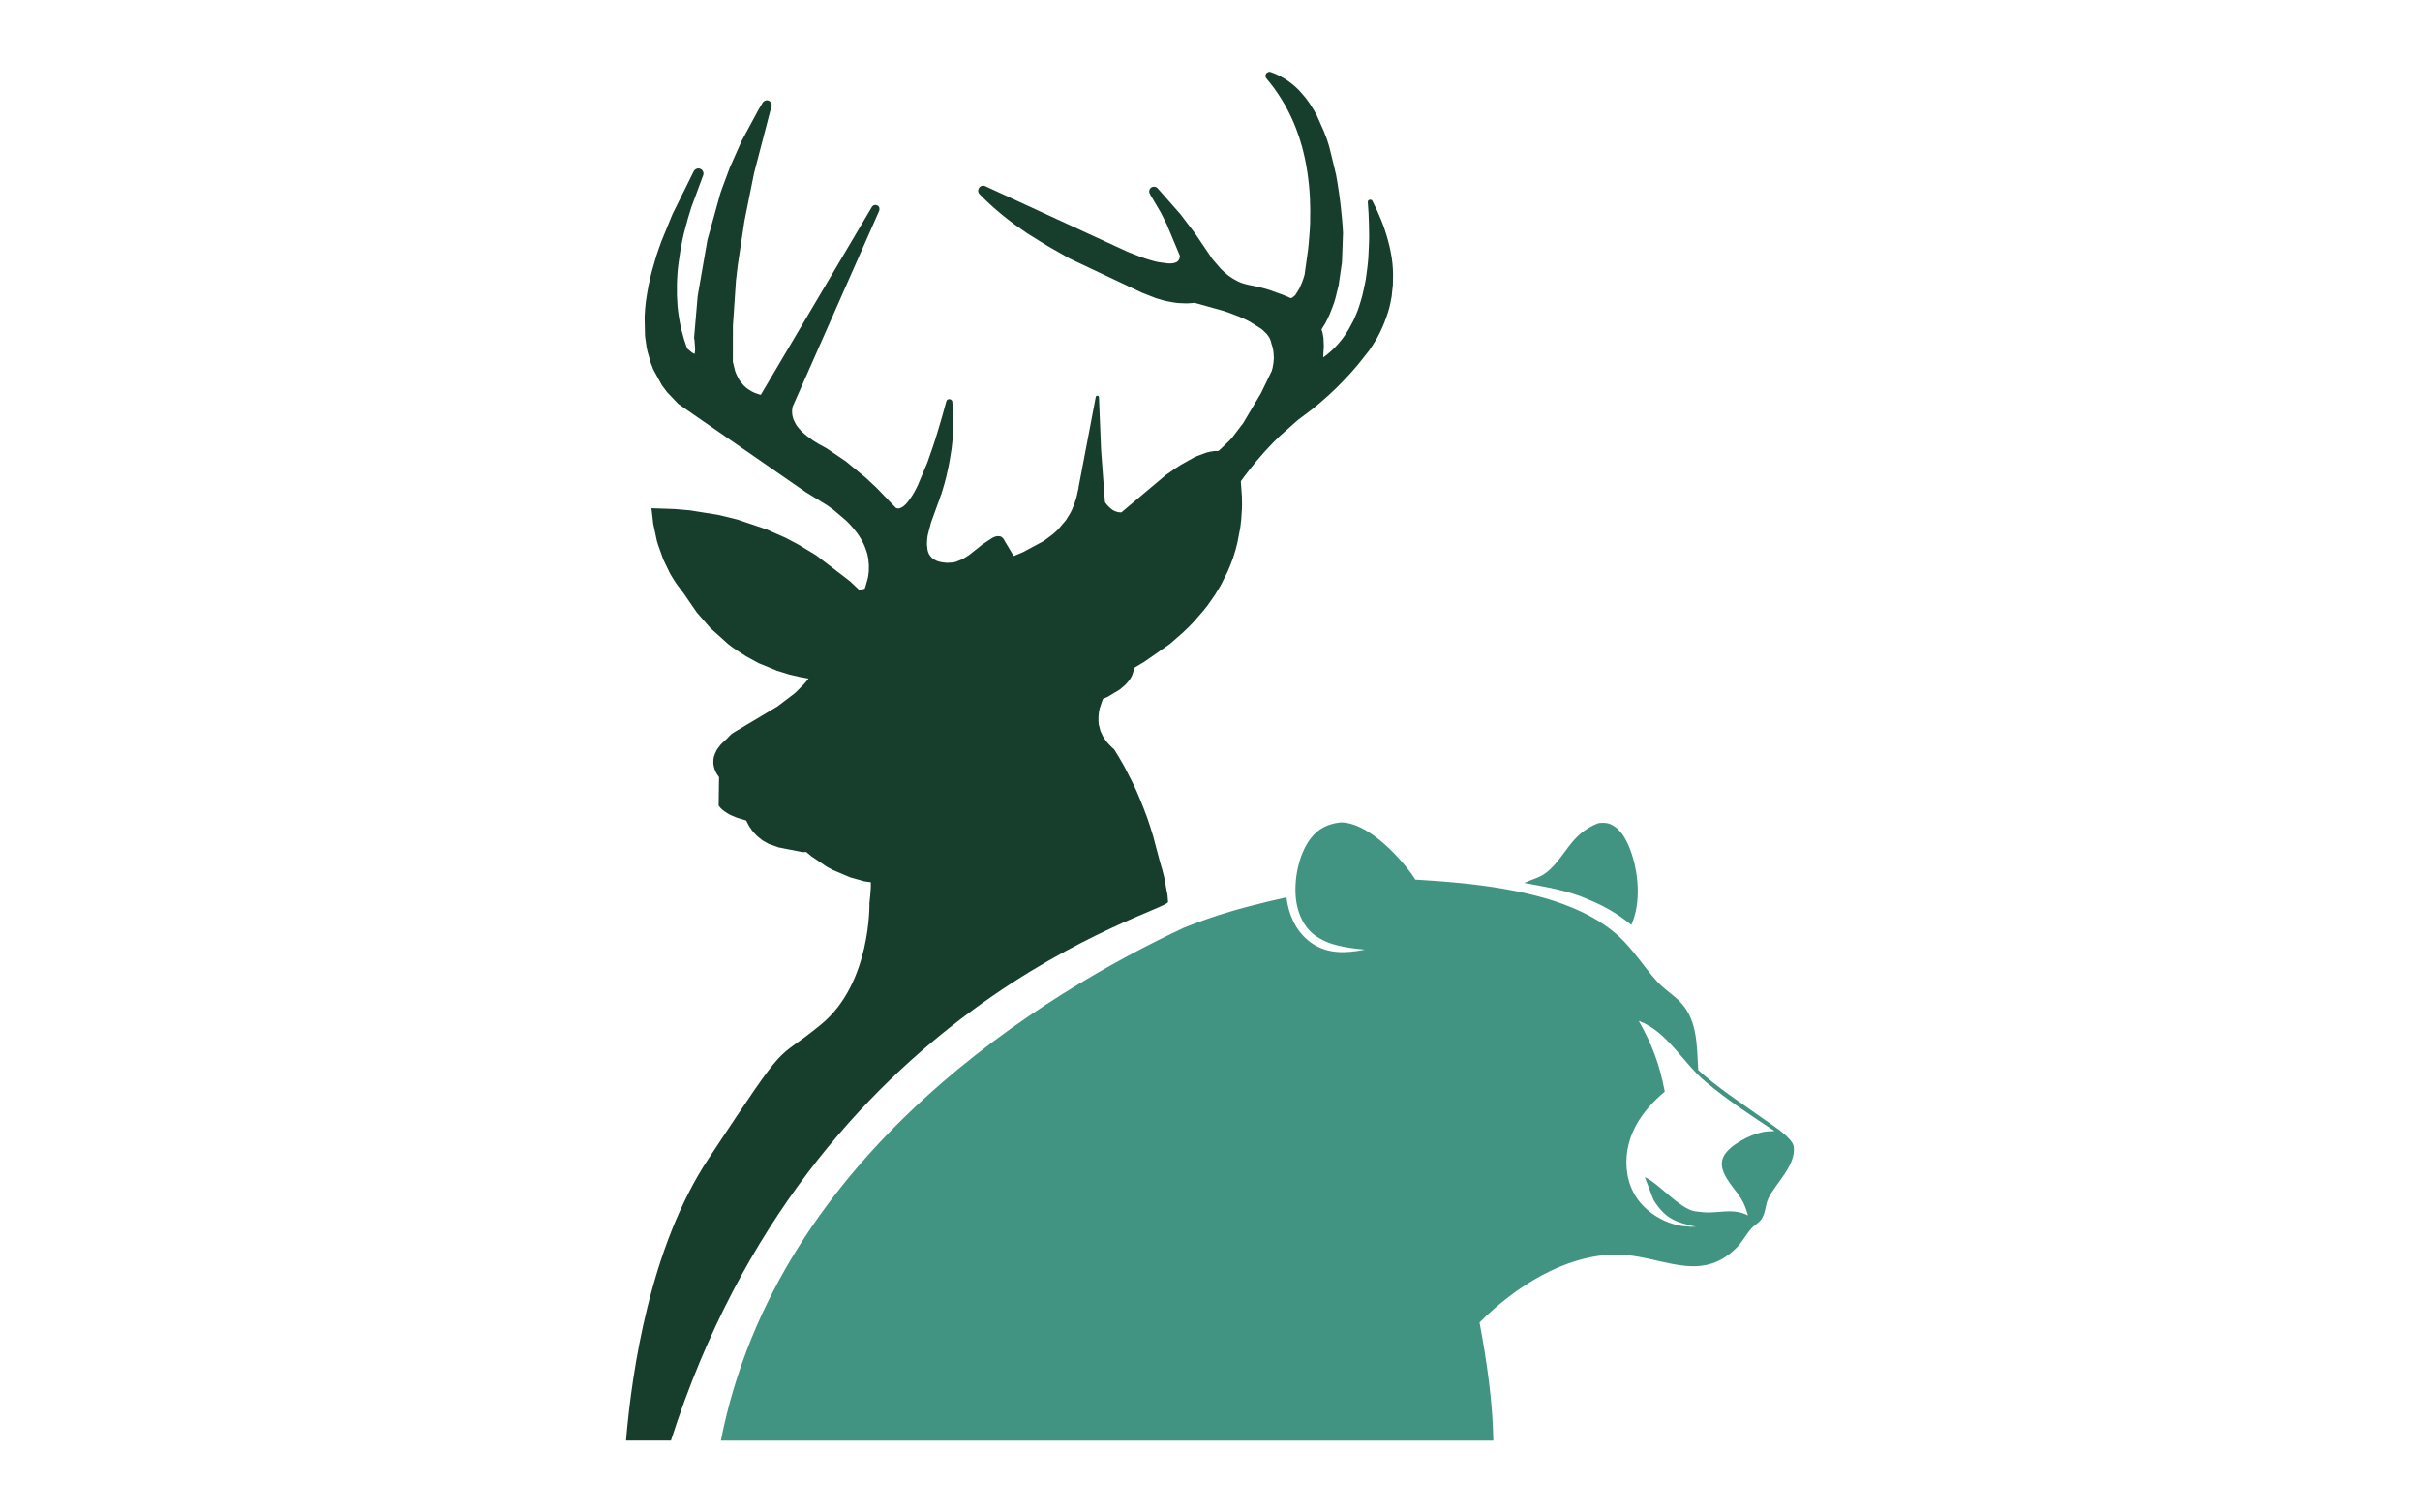
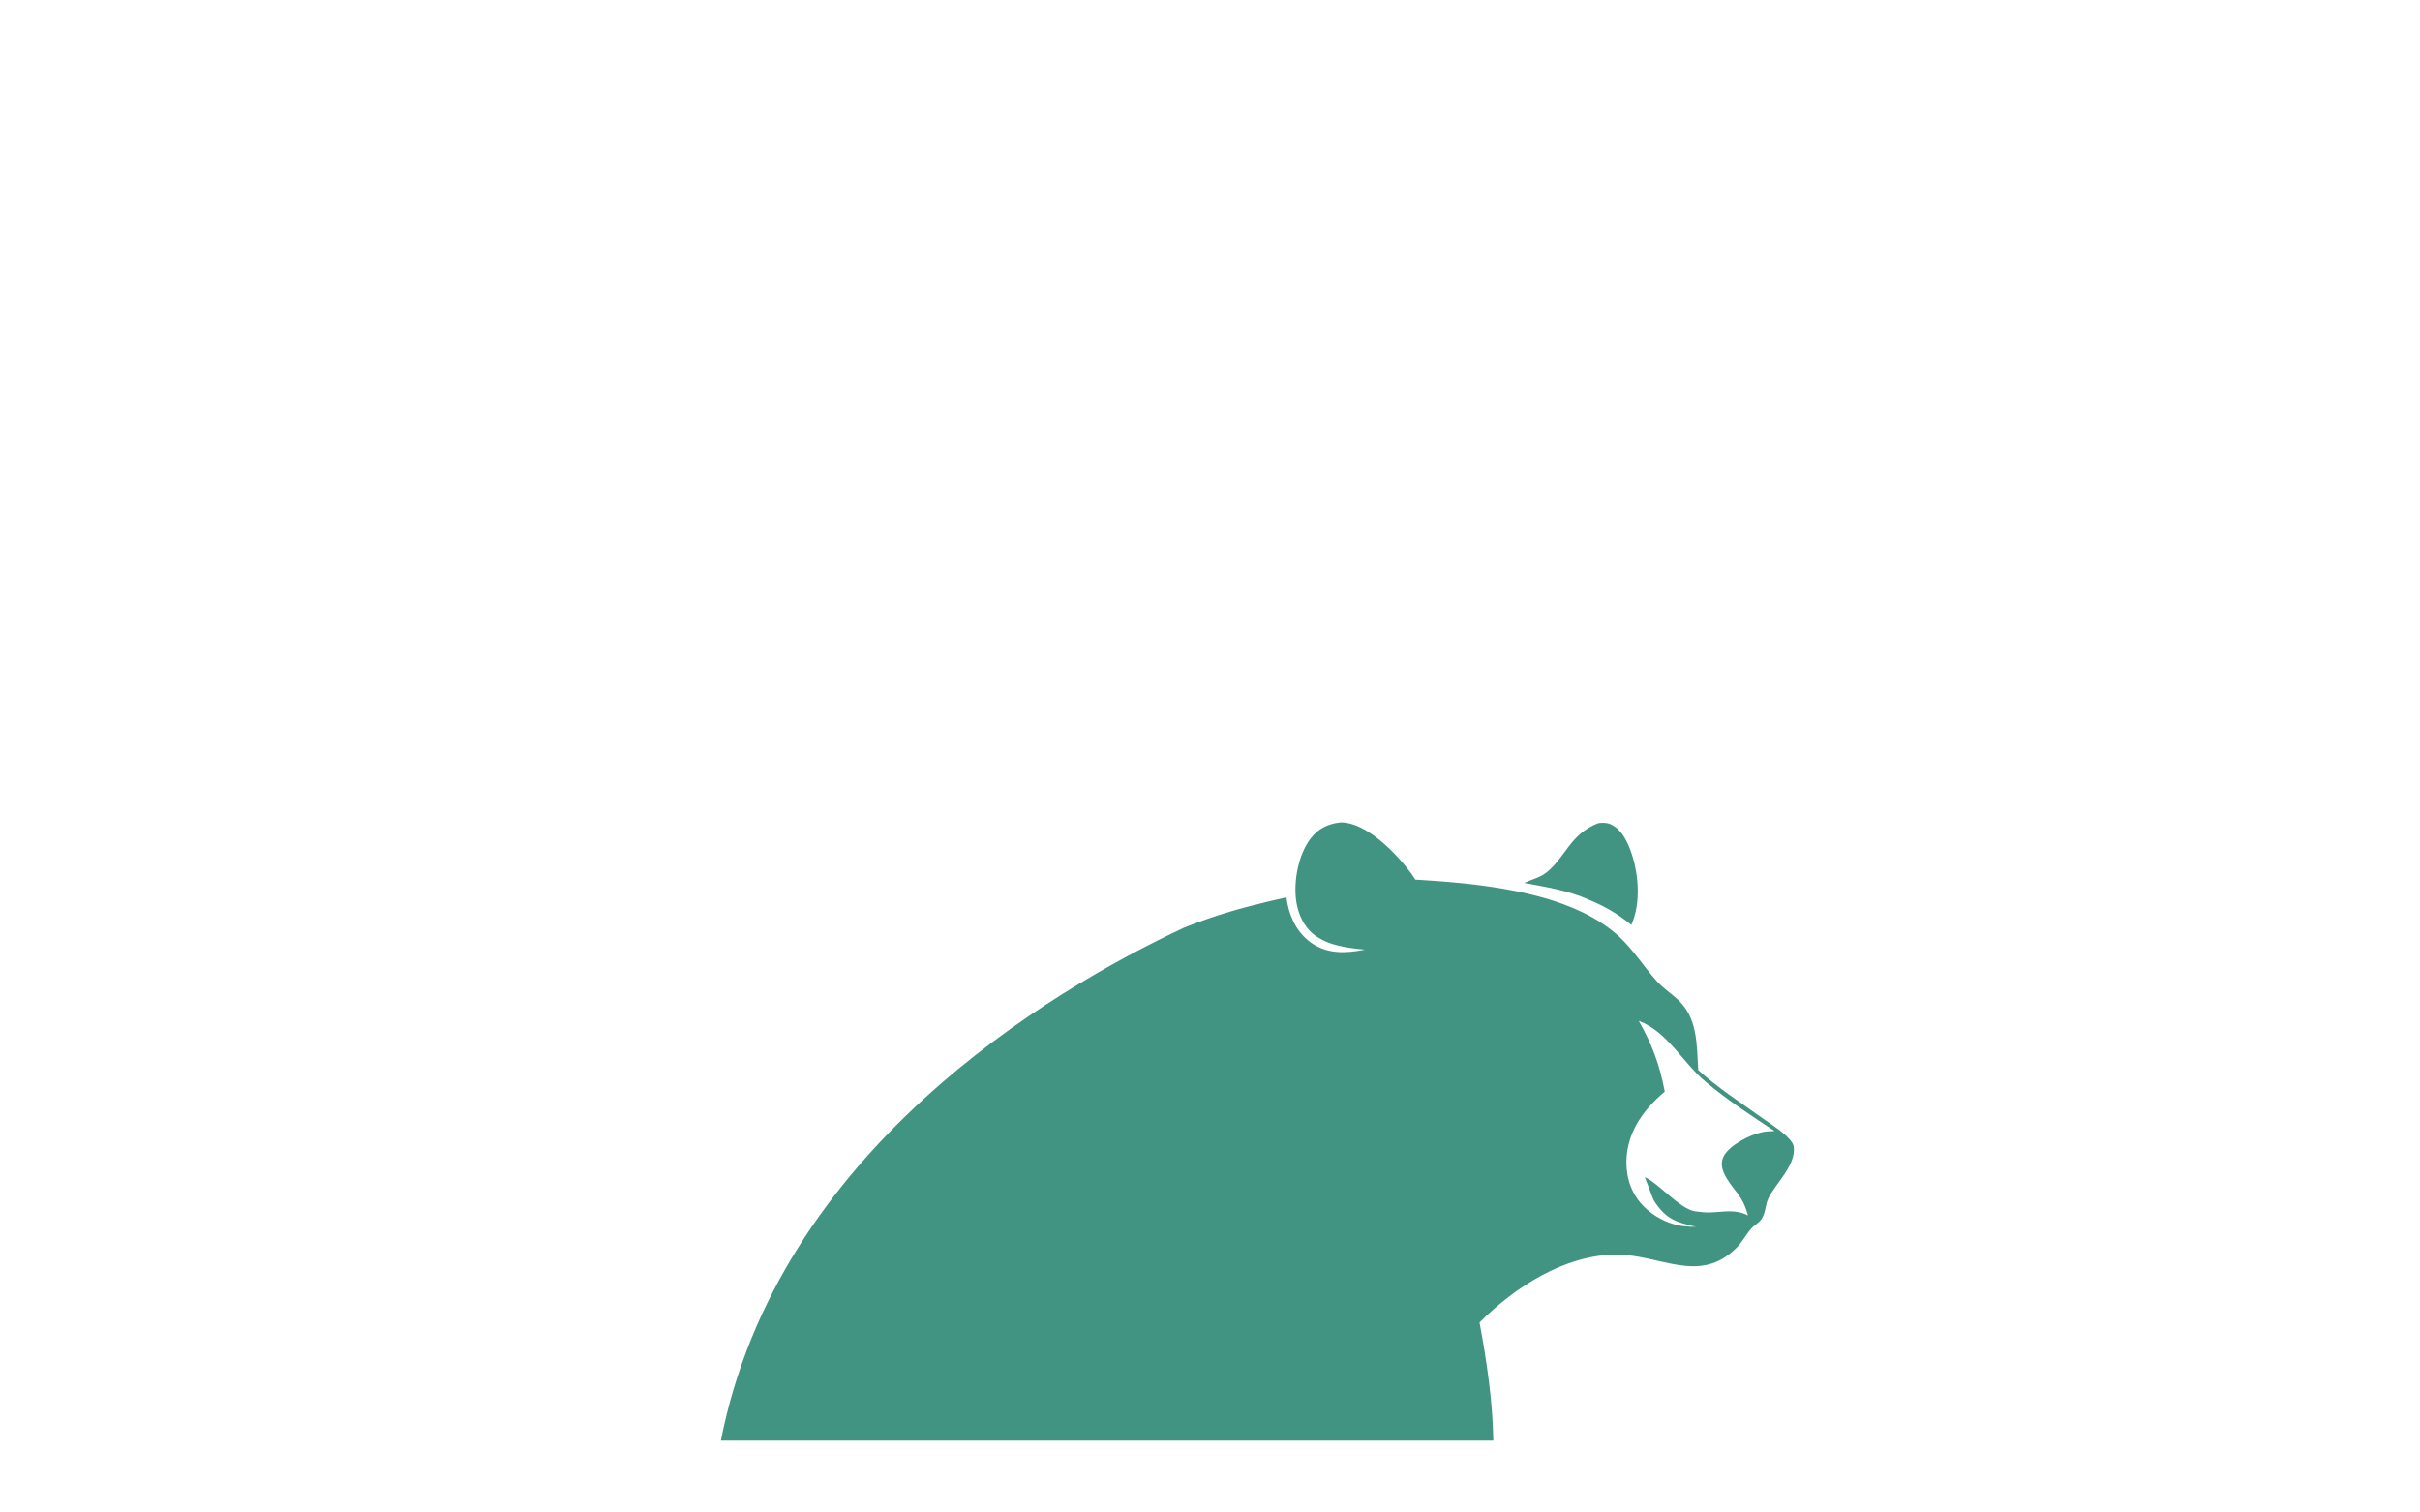
<svg xmlns="http://www.w3.org/2000/svg" version="1.1" id="Layer_1" x="0px" y="0px" width="226.77px" height="141.73px" viewBox="0 0 226.77 141.73" enable-background="new 0 0 226.77 141.73" xml:space="preserve">
  <g>
    <path fill="#419481" d="M152.864,86.671c0.945-2.083,0.691-4.961-0.103-7.054c-0.35-0.924-0.875-1.935-1.81-2.362   c-0.392-0.184-0.763-0.171-1.182-0.118c-2.693,1.052-3.027,3.178-4.88,4.638c-0.585,0.462-1.391,0.645-2.062,0.962   c2.025,0.38,4.145,0.708,6.035,1.562C150.361,84.915,151.618,85.647,152.864,86.671z" />
    <path fill="#419481" d="M139.935,134.998c-0.063-3.714-0.618-7.443-1.293-11.073c3.298-3.308,7.989-6.342,12.788-6.362   c4.145-0.02,7.817,2.868,11.309-0.654c0.535-0.548,0.874-1.224,1.374-1.793c0.273-0.313,0.687-0.505,0.922-0.838   c0.436-0.591,0.365-1.349,0.672-1.978c0.676-1.433,2.57-3.042,2.383-4.818c-0.042-0.426-0.541-0.896-0.837-1.16   c-0.602-0.548-1.342-0.993-2.003-1.473c-2.046-1.47-4.241-2.876-6.114-4.572c-0.156-2.417-0.022-4.94-2.004-6.689   c-0.605-0.542-1.314-1.025-1.868-1.633c-1.25-1.384-2.196-2.953-3.59-4.236c-4.576-4.183-13.058-4.933-19.056-5.295   c-0.494-0.886-3.849-5.216-6.866-5.361c-0.112,0-0.128,0-0.214,0.01c-1.123,0.145-2.01,0.57-2.723,1.499   c-1.159,1.517-1.615,4.004-1.353,5.866c0.172,1.203,0.726,2.442,1.718,3.185c1.38,1.015,3.07,1.196,4.719,1.363   c-1.69,0.338-3.403,0.436-4.902-0.552c-1.309-0.87-2.05-2.244-2.357-3.76c-0.035-0.192-0.068-0.391-0.084-0.59   c-2.557,0.575-5.048,1.191-7.516,2.062c-0.714,0.246-1.412,0.515-2.114,0.795c-12.587,5.9-38.065,20.977-43.376,48.059H139.935z    M152.429,108.317c0.226-2.497,1.713-4.467,3.569-6.022c-0.456-2.46-1.196-4.462-2.437-6.63c2.679,0.992,4.149,3.944,6.266,5.704   c2.041,1.716,4.235,3.147,6.458,4.618c-0.412,0.013-0.842,0.031-1.251,0.125c-1.105,0.253-2.899,1.17-3.479,2.173   c-0.81,1.417,0.936,2.932,1.611,4.059c0.308,0.496,0.468,1.001,0.633,1.547c-1.223-0.602-2.206-0.323-3.495-0.279   c-0.482,0.022-0.965-0.044-1.443-0.097c-1.492-0.235-3.37-2.599-4.736-3.21c0.075,0.14,0.763,2.05,0.85,2.19   c1.106,1.718,2.034,2.033,3.931,2.459c-0.301,0.01-0.612,0-0.914-0.032c-1.61-0.123-3.234-0.988-4.279-2.218   C152.682,111.484,152.295,109.902,152.429,108.317z" />
-     <path fill="#173D2D" d="M130.479,24.653c-0.07-0.647-0.203-1.32-0.385-2.016c-0.069-0.289-0.172-0.61-0.29-0.979   c-0.063-0.22-0.188-0.541-0.348-0.958c-0.234-0.594-0.517-1.219-0.85-1.865c-0.026-0.059-0.068-0.097-0.133-0.113   c-0.06-0.021-0.123-0.009-0.176,0.011c-0.098,0.043-0.129,0.124-0.124,0.225l0.07,1.038c0.016,0.353,0.026,0.695,0.037,1.037   l0.017,1.037c0,0.354-0.007,0.69-0.027,1.037l-0.048,1.038c-0.033,0.465-0.076,0.807-0.103,1.027l-0.14,1.021   c-0.074,0.385-0.139,0.722-0.208,1.011c-0.064,0.332-0.154,0.663-0.256,0.995c-0.097,0.332-0.203,0.658-0.316,0.963   c-0.16,0.379-0.282,0.694-0.41,0.94l-0.424,0.786L126.292,31c-0.165,0.278-0.354,0.556-0.562,0.823   c-0.203,0.256-0.423,0.513-0.668,0.765c-0.226,0.229-0.481,0.449-0.749,0.668c-0.111,0.085-0.213,0.16-0.325,0.235l0.063-1.049   l-0.032-0.796l-0.011-0.032v-0.027l-0.021-0.107l-0.011-0.049l-0.012-0.059v-0.031V31.32l-0.053-0.224l-0.026-0.054l-0.027-0.106   l-0.027-0.069c0.134-0.204,0.252-0.396,0.363-0.584c0.123-0.24,0.257-0.497,0.375-0.764l0.311-0.786   c0.096-0.256,0.188-0.523,0.261-0.801l0.302-1.225l0.305-2.123l0.1-2.759l-0.031-0.535c-0.033-0.502-0.086-1.053-0.15-1.652   c-0.05-0.486-0.116-1.031-0.204-1.642c-0.091-0.641-0.186-1.187-0.271-1.646l-0.589-2.428c-0.047-0.202-0.139-0.476-0.24-0.802   l-0.299-0.791l-0.684-1.54c-0.161-0.305-0.305-0.545-0.424-0.732c-0.304-0.508-0.653-0.958-1.026-1.37   c-0.154-0.187-0.362-0.395-0.609-0.614c-0.226-0.192-0.455-0.374-0.689-0.535c-0.22-0.15-0.472-0.299-0.748-0.439   c-0.221-0.118-0.492-0.234-0.808-0.347c-0.097-0.032-0.193-0.027-0.278,0.026c-0.097,0.042-0.16,0.107-0.191,0.203   c-0.054,0.133-0.027,0.258,0.068,0.374c0.514,0.61,0.995,1.257,1.412,1.946c0.423,0.674,0.786,1.38,1.116,2.139   c0.188,0.444,0.326,0.818,0.44,1.134c0.11,0.299,0.222,0.684,0.358,1.149c0.212,0.765,0.378,1.556,0.501,2.37   c0.122,0.802,0.203,1.608,0.245,2.416c0.038,0.758,0.038,1.571,0.018,2.438c-0.018,0.449-0.042,0.856-0.08,1.213   c-0.027,0.401-0.061,0.808-0.108,1.22l-0.33,2.363c-0.069,0.261-0.16,0.519-0.256,0.764l-0.231,0.523l-0.384,0.621l-0.226,0.198   l-0.055,0.038l-0.035,0.021l-0.103,0.022h-0.032l-0.316-0.151l-0.063-0.01l-0.005-0.011l-0.209-0.086l-0.031-0.016l-1.343-0.485   c-0.341-0.107-0.695-0.204-1.063-0.294l-0.866-0.176H117l-0.146-0.043c-0.314-0.064-0.625-0.176-0.914-0.321   c-0.299-0.149-0.572-0.32-0.828-0.513c-0.043-0.042-0.171-0.149-0.391-0.326l-0.354-0.341l-0.763-0.893l-0.017-0.016v-0.006   l-1.599-2.368l-1.39-1.823l-2.14-2.428c-0.084-0.085-0.191-0.128-0.314-0.128c-0.118,0-0.229,0.038-0.32,0.117   c-0.075,0.081-0.123,0.171-0.136,0.278c-0.004,0.102,0.013,0.198,0.072,0.283v0.017l0.982,1.668l0.022,0.042l0.024,0.042   l0.526,1.042l1.251,2.99c-0.007,0.059-0.011,0.112-0.028,0.17v0.011v0.011l-0.021,0.054v0.01l-0.005,0.017l-0.013,0.042   l-0.004,0.016l-0.005,0.005l-0.018,0.022l-0.021,0.042l-0.017,0.018v0.021l-0.144,0.123l-0.011,0.006l-0.021,0.016l-0.028,0.006   l-0.005,0.01l-0.005,0.005c-0.064,0.026-0.134,0.048-0.225,0.07l-0.257,0.037h-0.283l-0.898-0.123   c-0.23-0.043-0.427-0.097-0.608-0.15c-0.381-0.107-0.786-0.234-1.23-0.406l-0.903-0.353l-0.033-0.022l-0.016-0.005h-0.026   l-13.394-6.175c-0.112-0.064-0.229-0.074-0.364-0.032c-0.123,0.043-0.214,0.118-0.266,0.235c-0.049,0.097-0.076,0.188-0.043,0.289   c0.01,0.107,0.053,0.192,0.122,0.256c0.626,0.642,1.332,1.289,2.134,1.946c0.353,0.289,0.732,0.583,1.129,0.877l1.191,0.834   c0.097,0.065,0.503,0.322,1.203,0.75l0.61,0.374l0.074,0.048l2.092,1.193l6.764,3.196l1.277,0.503l0.011,0.011   c0.006,0,0.021,0,0.031,0.009h0.013l0.726,0.215c0.225,0.054,0.47,0.106,0.727,0.149c0.209,0.043,0.454,0.07,0.738,0.097   l0.572,0.021l0.054,0.004h0.01l0.028-0.004h0.095c0.262-0.011,0.481-0.027,0.662-0.053l2.599,0.727   c0.203,0.054,0.385,0.118,0.534,0.171l1.015,0.385c0.044,0.021,0.21,0.085,0.509,0.225l0.481,0.235l1.107,0.695l0.086,0.07   l0.016,0.01l0.428,0.412l0.012,0.027l0.021,0.026l0.016,0.021l0.107,0.139c0.064,0.097,0.091,0.155,0.111,0.187   c0.06,0.129,0.113,0.262,0.145,0.406v0.006l0.012,0.075l0.053,0.149l0.026,0.085l0.006,0.033l0.021,0.042l0.021,0.113l0.006,0.027   v0.021l0.037,0.113v0.021l0.006,0.021l0.026,0.241l0.033,0.524l-0.006,0.042l-0.027,0.289l-0.004,0.038l-0.007,0.09l-0.085,0.482   l-0.021,0.047l-0.043,0.176l0.011-0.032l-0.016,0.054l0.005-0.022l-1.02,2.106l-1.66,2.797l-1.063,1.396l-0.155,0.165l-0.018,0.027   l-0.88,0.844l-0.117,0.097l-0.022,0.027l-0.085,0.058l-0.358,0.006c-0.183,0.021-0.311,0.038-0.396,0.059   c-0.069,0.011-0.191,0.042-0.373,0.091l-0.895,0.331l-0.009,0.016h-0.017v0.01h-0.007l-0.262,0.118l-0.02,0.01l-0.023,0.016   l-1.137,0.637c-0.435,0.271-0.847,0.545-1.226,0.829l-0.16,0.102l-4.187,3.523l-0.069,0.005c-0.075,0-0.149-0.005-0.229-0.021   c-0.075-0.011-0.151-0.032-0.22-0.064c-0.064-0.022-0.139-0.044-0.203-0.086c-0.064-0.026-0.133-0.074-0.197-0.127   c-0.13-0.096-0.246-0.193-0.344-0.31c-0.078-0.081-0.176-0.198-0.283-0.343l-0.363-4.886l-0.198-4.94   c0-0.043-0.011-0.081-0.037-0.107c-0.043-0.038-0.081-0.054-0.116-0.048c-0.091,0-0.14,0.042-0.15,0.123l-1.61,8.458v0.064   l-0.208,0.93l-0.214,0.631c-0.054,0.15-0.123,0.321-0.214,0.524l-0.198,0.375l-0.016,0.016l-0.273,0.443l-0.01,0.033l-0.021,0.015   l-0.006,0.017l-0.042,0.053l-0.065,0.08l-0.651,0.765c-0.157,0.155-0.29,0.278-0.413,0.374l-0.053,0.054l-0.028,0.021l-0.019,0.016   l-0.691,0.519L97.939,50.6l-0.144,0.102l-1.925,1.032c-0.256,0.118-0.55,0.235-0.881,0.369l-0.866-1.449l0.016,0.016   c-0.038-0.069-0.076-0.127-0.111-0.181c-0.022-0.032-0.049-0.069-0.092-0.091l-0.016-0.026l-0.06-0.043l-0.016-0.006l-0.012-0.011   h-0.004h-0.012v-0.016l-0.01-0.005h-0.012l-0.067-0.032h-0.044c-0.028-0.011-0.069-0.016-0.139-0.016H93.47l-0.07,0.016h-0.027   l-0.156,0.037l-0.025,0.016l-0.023,0.011l-0.004,0.006h-0.026l-0.021,0.016h-0.005l-0.006,0.005h-0.017l-0.016,0.011L92.95,50.43   l-0.902,0.593l-0.06,0.053l-0.032,0.021l-0.021,0.017l-0.026,0.027l-1.145,0.904l-0.603,0.368l-0.642,0.251l-0.311,0.053   l-0.514,0.022l-0.502-0.064c-0.188-0.042-0.337-0.086-0.465-0.14c-0.144-0.069-0.272-0.149-0.391-0.245   c-0.102-0.102-0.203-0.225-0.283-0.363c-0.07-0.129-0.112-0.279-0.145-0.45l-0.053-0.492l0.032-0.513   c0.017-0.161,0.048-0.332,0.092-0.507l0.256-0.968l0.016-0.033v-0.021l0.979-2.706l0.273-0.919   c0.118-0.444,0.209-0.802,0.263-1.069c0.08-0.321,0.154-0.685,0.223-1.085l0.176-1.086c0.06-0.492,0.097-0.855,0.113-1.101   c0.032-0.332,0.043-0.695,0.053-1.102c0.007-0.412,0.007-0.78-0.01-1.112c-0.021-0.491-0.059-0.855-0.08-1.101   c0-0.085-0.042-0.145-0.108-0.204c-0.058-0.042-0.122-0.064-0.213-0.053c-0.128,0.011-0.214,0.08-0.246,0.213   c-0.278,1.027-0.551,2-0.83,2.898c-0.165,0.534-0.309,1.016-0.454,1.422c-0.17,0.503-0.336,0.979-0.497,1.422l-0.867,2.064   c-0.064,0.15-0.176,0.369-0.331,0.657c-0.128,0.23-0.256,0.434-0.384,0.614c-0.15,0.226-0.301,0.408-0.434,0.552   c-0.091,0.08-0.171,0.155-0.246,0.218c-0.097,0.065-0.181,0.107-0.257,0.134c-0.069,0.038-0.155,0.054-0.234,0.049   c-0.043,0-0.08-0.011-0.113-0.027l-0.076-0.026l-1.822-1.893l-0.984-0.919l-1.876-1.546l-1.792-1.214l-0.016-0.011   c-0.54-0.279-0.952-0.519-1.256-0.722l-0.573-0.416c-0.149-0.112-0.33-0.273-0.528-0.459c-0.183-0.198-0.332-0.37-0.445-0.53   c-0.08-0.128-0.138-0.225-0.161-0.278l-0.144-0.299c-0.031-0.097-0.065-0.203-0.084-0.3c-0.023-0.069-0.034-0.171-0.043-0.315   c-0.006-0.112-0.006-0.22,0.006-0.315c0.004-0.053,0.015-0.15,0.042-0.273l8.11-18.354c0.033-0.102,0.038-0.198,0.006-0.3   c-0.042-0.102-0.113-0.17-0.209-0.213c-0.086-0.038-0.181-0.043-0.267-0.016c-0.097,0.032-0.161,0.091-0.214,0.176h-0.005   L71.292,36.998h-0.016l-0.027-0.01l-0.039-0.006l-0.485-0.166l-0.289-0.139l-0.028-0.021l-0.245-0.149l-0.112-0.086l-0.038-0.011   l-0.003-0.01l-0.022-0.011l-0.081-0.069l-0.021-0.027l-0.064-0.043l-0.017-0.027l-0.021-0.021l-0.059-0.049l-0.016-0.01   l-0.004-0.01l-0.076-0.086l-0.251-0.299v-0.011l-0.021-0.016l-0.118-0.182l-0.01-0.027l-0.059-0.096l-0.219-0.461l-0.08-0.245   l-0.011-0.016v-0.026l-0.187-0.759v0.021l-0.006-0.053l0.006,0.032l0.005-3.39l0.279-4.117v-0.053l0.175-1.497l0.626-4.149   l0.899-4.469l1.63-6.256l0.005-0.01c0.037-0.118,0.021-0.23-0.047-0.332c-0.049-0.107-0.145-0.181-0.264-0.225   c-0.1-0.021-0.202-0.021-0.282,0.022c-0.103,0.037-0.177,0.096-0.23,0.182l-0.325,0.544l-0.023,0.033l-1.614,2.994l-1.123,2.524   l-0.647,1.743c-0.011,0.038-0.101,0.257-0.242,0.684l-1.207,4.353l-0.904,5.207v0.049l-0.017,0.085l-0.324,3.78v0.09l0.04,0.22   l0.055,0.834l-0.016,0.192c0,0.005-0.005,0.065-0.022,0.16l-0.011,0.021v0.011l-0.006,0.021H65.08l-0.144-0.064l-0.145-0.103   l-0.401-0.336c-0.117-0.325-0.219-0.62-0.299-0.877l-0.273-1.005c-0.086-0.449-0.161-0.781-0.192-1.016   c-0.054-0.336-0.102-0.679-0.134-1.027c-0.027-0.342-0.042-0.69-0.06-1.048c-0.004-0.342-0.004-0.695,0-1.037   c0.017-0.685,0.06-1.379,0.166-2.091c0.092-0.716,0.208-1.406,0.348-2.075c0.081-0.368,0.156-0.71,0.247-1.026   c0.086-0.337,0.182-0.68,0.278-1.016c0.075-0.262,0.176-0.599,0.309-1.01l1.102-2.979c0.054-0.123,0.054-0.24,0-0.369   c-0.047-0.117-0.122-0.208-0.256-0.257c-0.122-0.053-0.234-0.053-0.342-0.01c-0.128,0.043-0.203,0.117-0.273,0.224l-2,4.042   l-1.027,2.513c-0.176,0.477-0.336,0.93-0.48,1.374l-0.407,1.396c-0.107,0.407-0.218,0.883-0.331,1.423   c-0.097,0.481-0.172,0.962-0.242,1.443c-0.059,0.438-0.096,0.931-0.122,1.476l0.037,1.711l0.027,0.278v0.021l0.012,0.032   l0.117,0.823l0.016,0.048l0.043,0.231l0.016,0.042v0.027L61,34.068l0.027,0.043l0.16,0.438l0.021,0.042l0.017,0.042l0.791,1.455   l0.48,0.642l1.074,1.132h0.006l11.93,8.256l0.005,0.005l1.999,1.225c0.07,0.053,0.284,0.203,0.62,0.449l1.166,0.994   c0.175,0.17,0.354,0.353,0.524,0.546l0.476,0.583c0.154,0.208,0.288,0.422,0.417,0.636c0.134,0.246,0.241,0.466,0.325,0.673   c0.092,0.225,0.171,0.461,0.242,0.701v0.027v0.026l0.016,0.043l0.075,0.369v0.042l0.042,0.476l0.006,0.042l-0.006,0.519v0.032   v0.021l-0.021,0.14v0.048l-0.059,0.421l-0.016,0.054c-0.021,0.075-0.037,0.14-0.049,0.178l-0.17,0.608l-0.021,0.038l-0.048,0.16   h-0.006l-0.513,0.107l-0.86-0.813l-3.166-2.426l-1.674-1.011l-1.203-0.637l-1.786-0.787l-0.042-0.016l-2.674-0.904l-1.721-0.421   l-0.048-0.012L64.63,47.82l-1.337-0.113l-0.037-0.005l-2.145-0.075c-0.047,0-0.075,0.027-0.075,0.075   c0,0.032,0.016,0.054,0.027,0.065l0.149,1.314l0.342,1.61l0.017,0.053l0.059,0.192l0.016,0.06l0.021,0.064l0.487,1.369l0.63,1.304   l0.273,0.459c0.075,0.129,0.183,0.273,0.289,0.449l0.155,0.214l0.016,0.027l0.183,0.24l0.037,0.053l0.23,0.305l0.016,0.005   l1.305,1.899l1.304,1.497l0.044,0.037l0.048,0.043l1.565,1.405c0.209,0.166,0.455,0.349,0.765,0.557l0.893,0.577l1.182,0.647   l1.646,0.673l0.021,0.011l0.026,0.011l1.236,0.384l0.983,0.225h0.026l0.738,0.14l-0.08,0.106c-0.188,0.235-0.315,0.385-0.384,0.449   l-0.723,0.727c-0.011,0.022-0.033,0.032-0.058,0.054l-0.054,0.047l-1.652,1.252l-0.026,0.01l-1.363,0.818   c-0.075,0.032-0.117,0.059-0.129,0.075l-2.587,1.541l-0.01,0.01l-0.018,0.016l-0.186,0.13l-0.15,0.155l-0.027,0.02l-0.011,0.012   l-0.037,0.043l-0.06,0.075l-0.603,0.571l-0.022,0.027l-0.086,0.085l-0.006,0.017l-0.239,0.315l-0.016,0.031l-0.065,0.086   l-0.177,0.358l-0.016,0.064l-0.021,0.048v0.012l-0.043,0.101l-0.048,0.229v0.017l-0.011,0.021v0.026l-0.004,0.037v0.037   l-0.005,0.065v0.271l0.009,0.103v0.021l0.011,0.011l0.037,0.204l0.081,0.262l0.048,0.095l0.005,0.027l0.106,0.209l0.017,0.018   l0.005,0.014l0.214,0.317v-0.021l0.016,0.041l-0.016-0.02l-0.038,2.641c0,0.022,0.016,0.047,0.026,0.063   c0.102,0.129,0.214,0.257,0.358,0.375c0.112,0.084,0.176,0.138,0.203,0.149l0.209,0.139c0.229,0.145,0.529,0.282,0.904,0.428   l0.801,0.24h0.011v0.006h0.027l0.037,0.012l0.214,0.421l0.043,0.07l0.038,0.068l0.261,0.381l0.028,0.031l0.095,0.119l0.326,0.353   l0.033,0.021l0.053,0.055l0.316,0.25l0.027,0.027l0.101,0.069l0.048,0.032l0.016,0.011l0.524,0.294l0.94,0.332l0.086,0.011   l0.042,0.011l1.994,0.395h0.065l0.059,0.016l0.315-0.016l0.055,0.049c0.1,0.091,0.256,0.218,0.464,0.379l1.326,0.898l0.031,0.021   l0.039,0.022l0.118,0.074l0.042,0.021l0.401,0.219l1.658,0.704l1.326,0.371l0.599,0.079v0.508   c-0.006,0.162-0.028,0.396-0.054,0.722c-0.027,0.327-0.058,0.557-0.075,0.711c0,0,0.188,7.485-4.497,11.357   c-4.688,3.876-2.656,0.614-10.608,12.645c-5.433,8.223-7.156,19.847-7.705,26.382h4.208c13.139-41.134,46.652-49.56,46.585-50.476   c-0.102-1.246-0.031-0.386-0.214-1.503c-0.183-1.247-0.456-1.827-0.722-2.918c-0.161-0.642-0.315-1.217-0.459-1.732   c-0.198-0.662-0.381-1.229-0.551-1.71c-0.226-0.62-0.438-1.176-0.648-1.673c-0.233-0.595-0.485-1.145-0.728-1.637l-0.812-1.588   c-0.305-0.534-0.615-1.053-0.92-1.541l-0.026-0.02l-0.128-0.107l-0.401-0.406l-0.161-0.192c-0.026-0.032-0.06-0.075-0.091-0.129   l-0.272-0.416l-0.01-0.032l-0.017-0.043l-0.172-0.364l-0.145-0.545l-0.011-0.021v-0.021l-0.017-0.125v-0.038l-0.016-0.214v-0.352   l0.013-0.129v-0.063l0.003-0.021l0.017-0.118v-0.042l0.016-0.118v-0.021l0.012-0.027l0.022-0.123l0.016-0.031l0.004-0.081   l0.305-0.915l-0.021,0.011l0.043-0.032l-0.022,0.021l0.477-0.219l1.102-0.663l0.021-0.017l0.085-0.063l0.021-0.027l0.391-0.332   l0.091-0.102l0.032-0.022l0.277-0.341l0.182-0.295l0.112-0.25l0.114-0.396l0.021-0.139v-0.048l0.962-0.572l2.386-1.668l1.196-1.042   c0.385-0.358,0.722-0.688,1.011-1l0.936-1.069c0.284-0.342,0.572-0.727,0.855-1.156l0.278-0.406l0.021-0.038l0.465-0.764   l0.646-1.284c0.202-0.46,0.385-0.915,0.534-1.342c0.16-0.498,0.3-0.958,0.39-1.375l0.273-1.422c0.073-0.513,0.118-0.99,0.134-1.428   c0.021-0.241,0.031-0.476,0.031-0.722l-0.011-0.851l-0.01-0.048l-0.087-1.24c0-0.026,0-0.048,0-0.075   c0.274-0.375,0.567-0.765,0.884-1.165c0.375-0.481,0.808-1,1.295-1.545c0.538-0.588,0.998-1.074,1.394-1.448l1.695-1.509   l0.053-0.037l0.017-0.017h0.006l0.016-0.021l1.321-0.994c0.566-0.449,1.068-0.887,1.539-1.315c0.471-0.427,0.962-0.903,1.453-1.422   c0.461-0.47,0.906-0.978,1.354-1.513l1.026-1.299l0.011-0.032l0.026-0.027l0.032-0.058l0.096-0.129l0.018-0.032l0.031-0.048   c0.219-0.337,0.401-0.63,0.54-0.882c0.15-0.278,0.298-0.577,0.448-0.915c0.268-0.61,0.502-1.257,0.68-1.936   c0.063-0.294,0.14-0.626,0.203-1.011v-0.032l0.106-0.995l0.017-1.027C130.538,25.39,130.515,25.053,130.479,24.653z" />
  </g>
</svg>